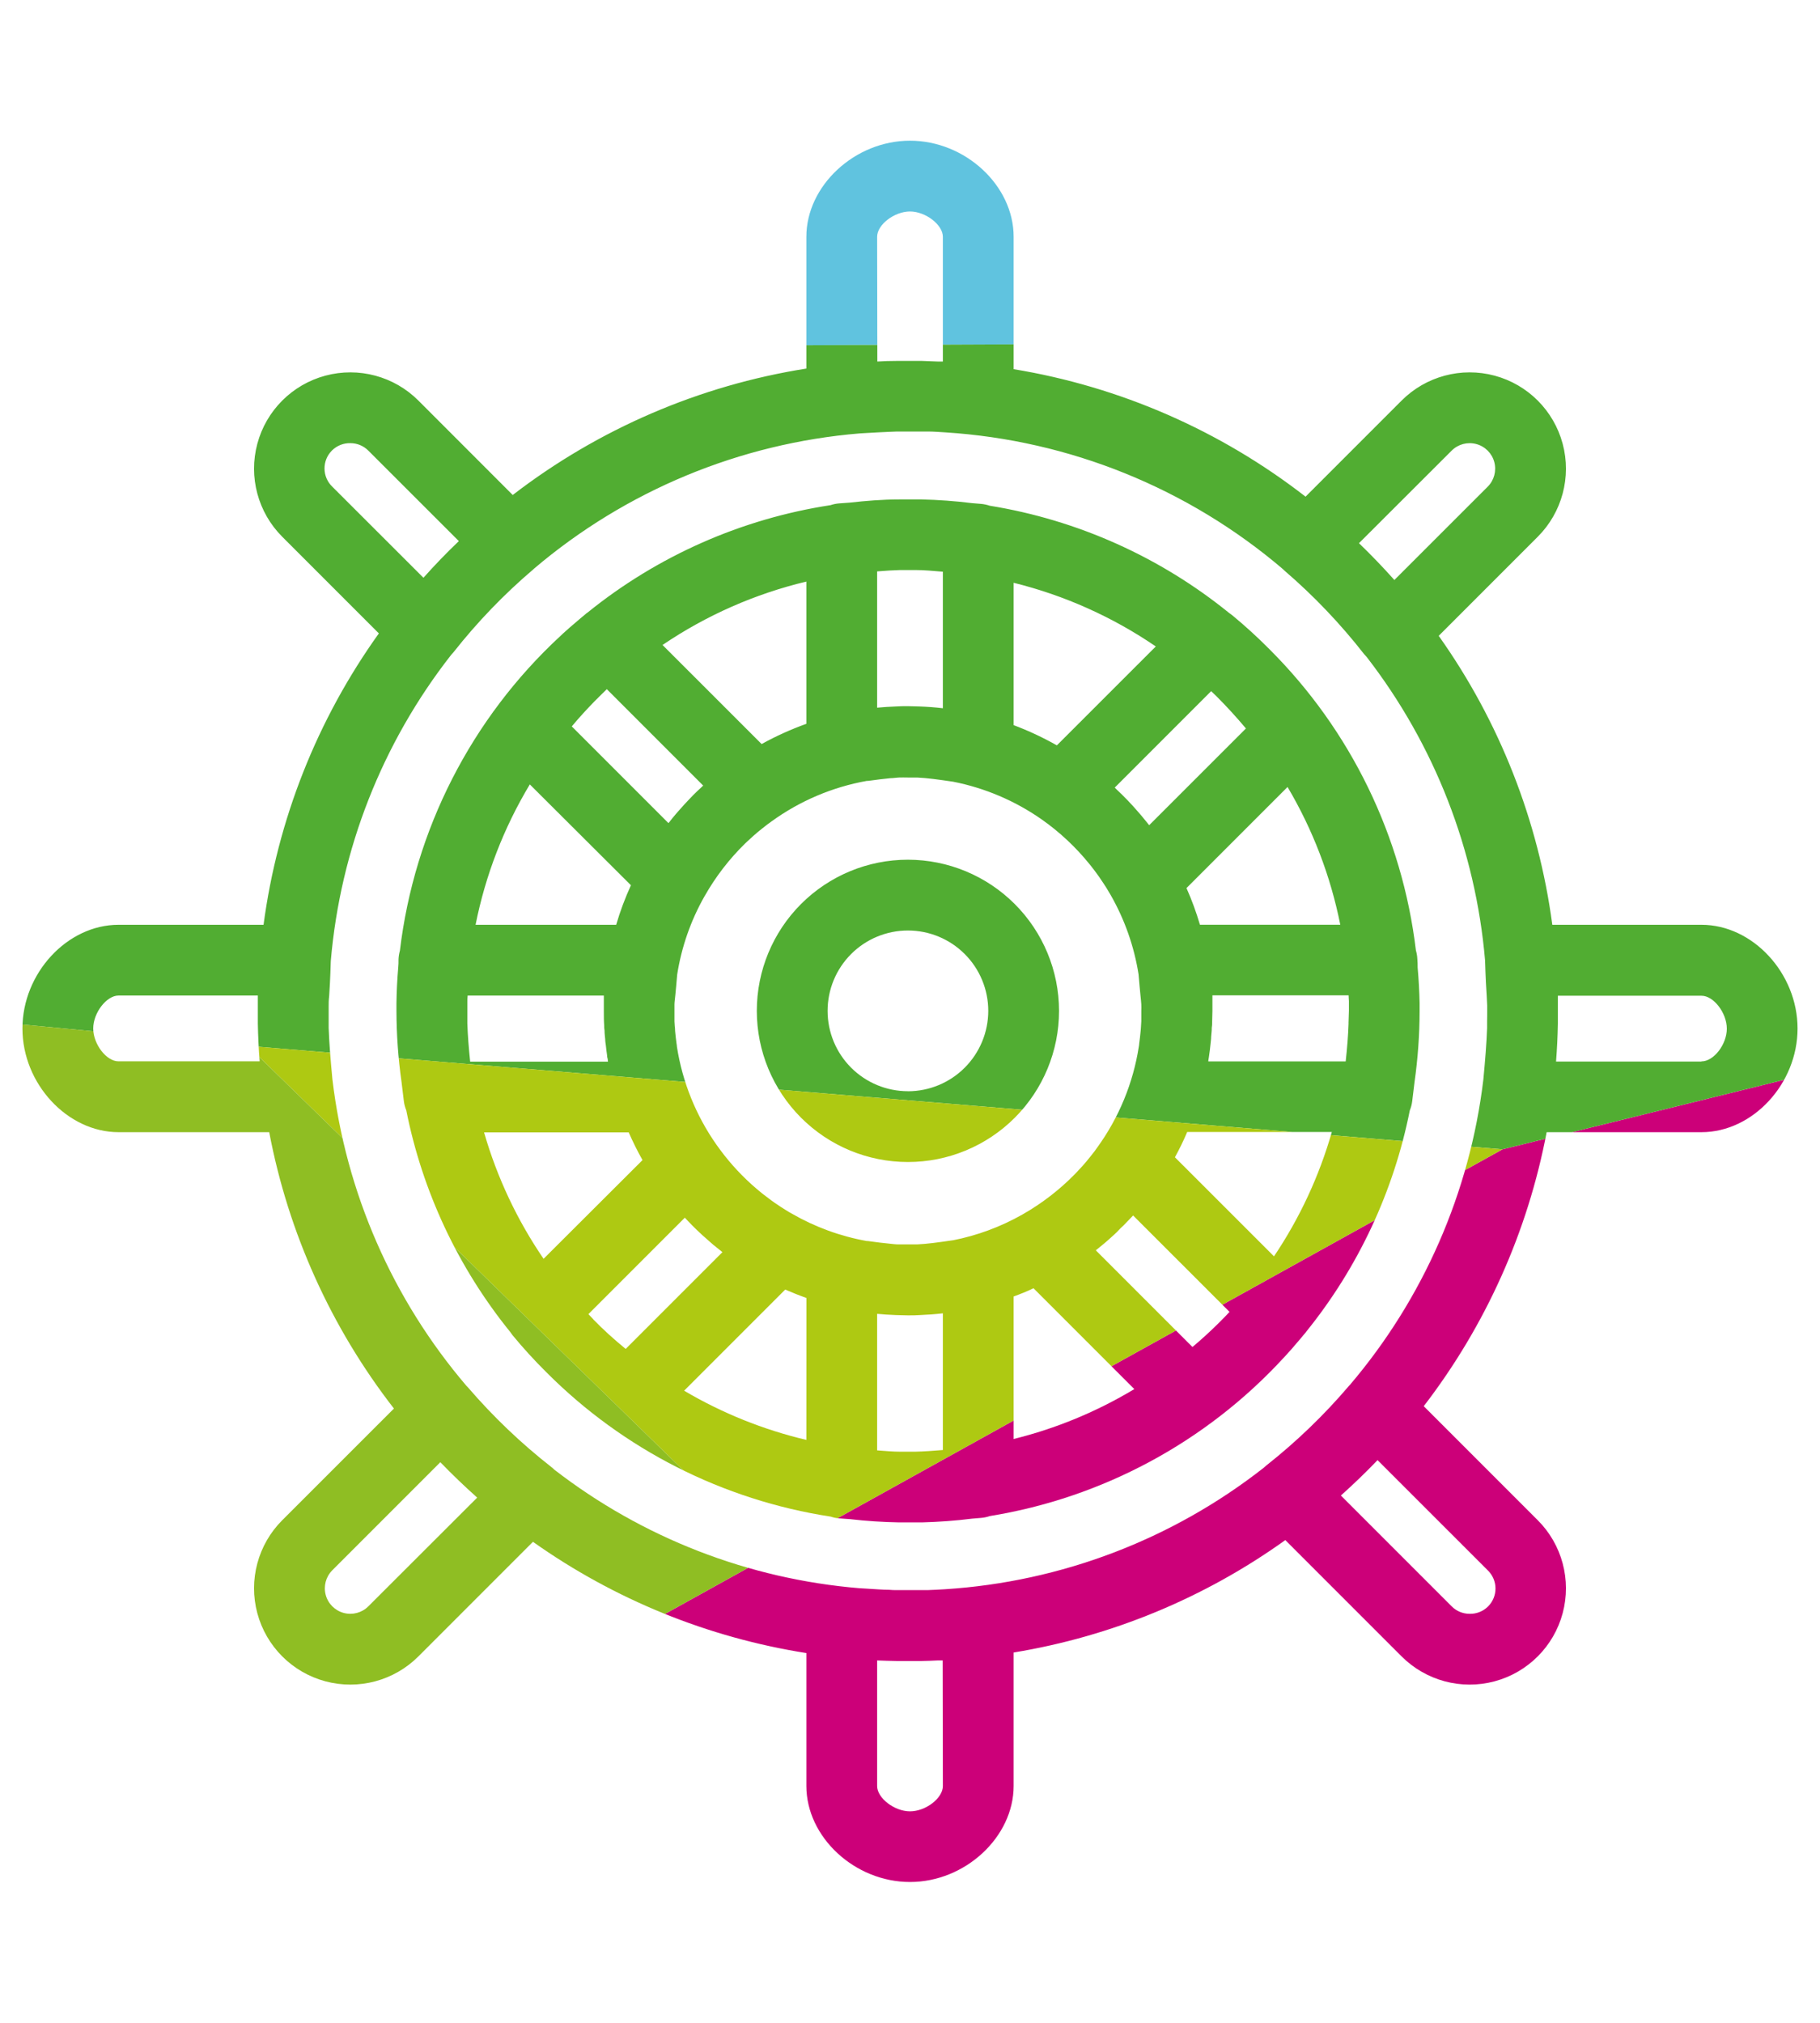
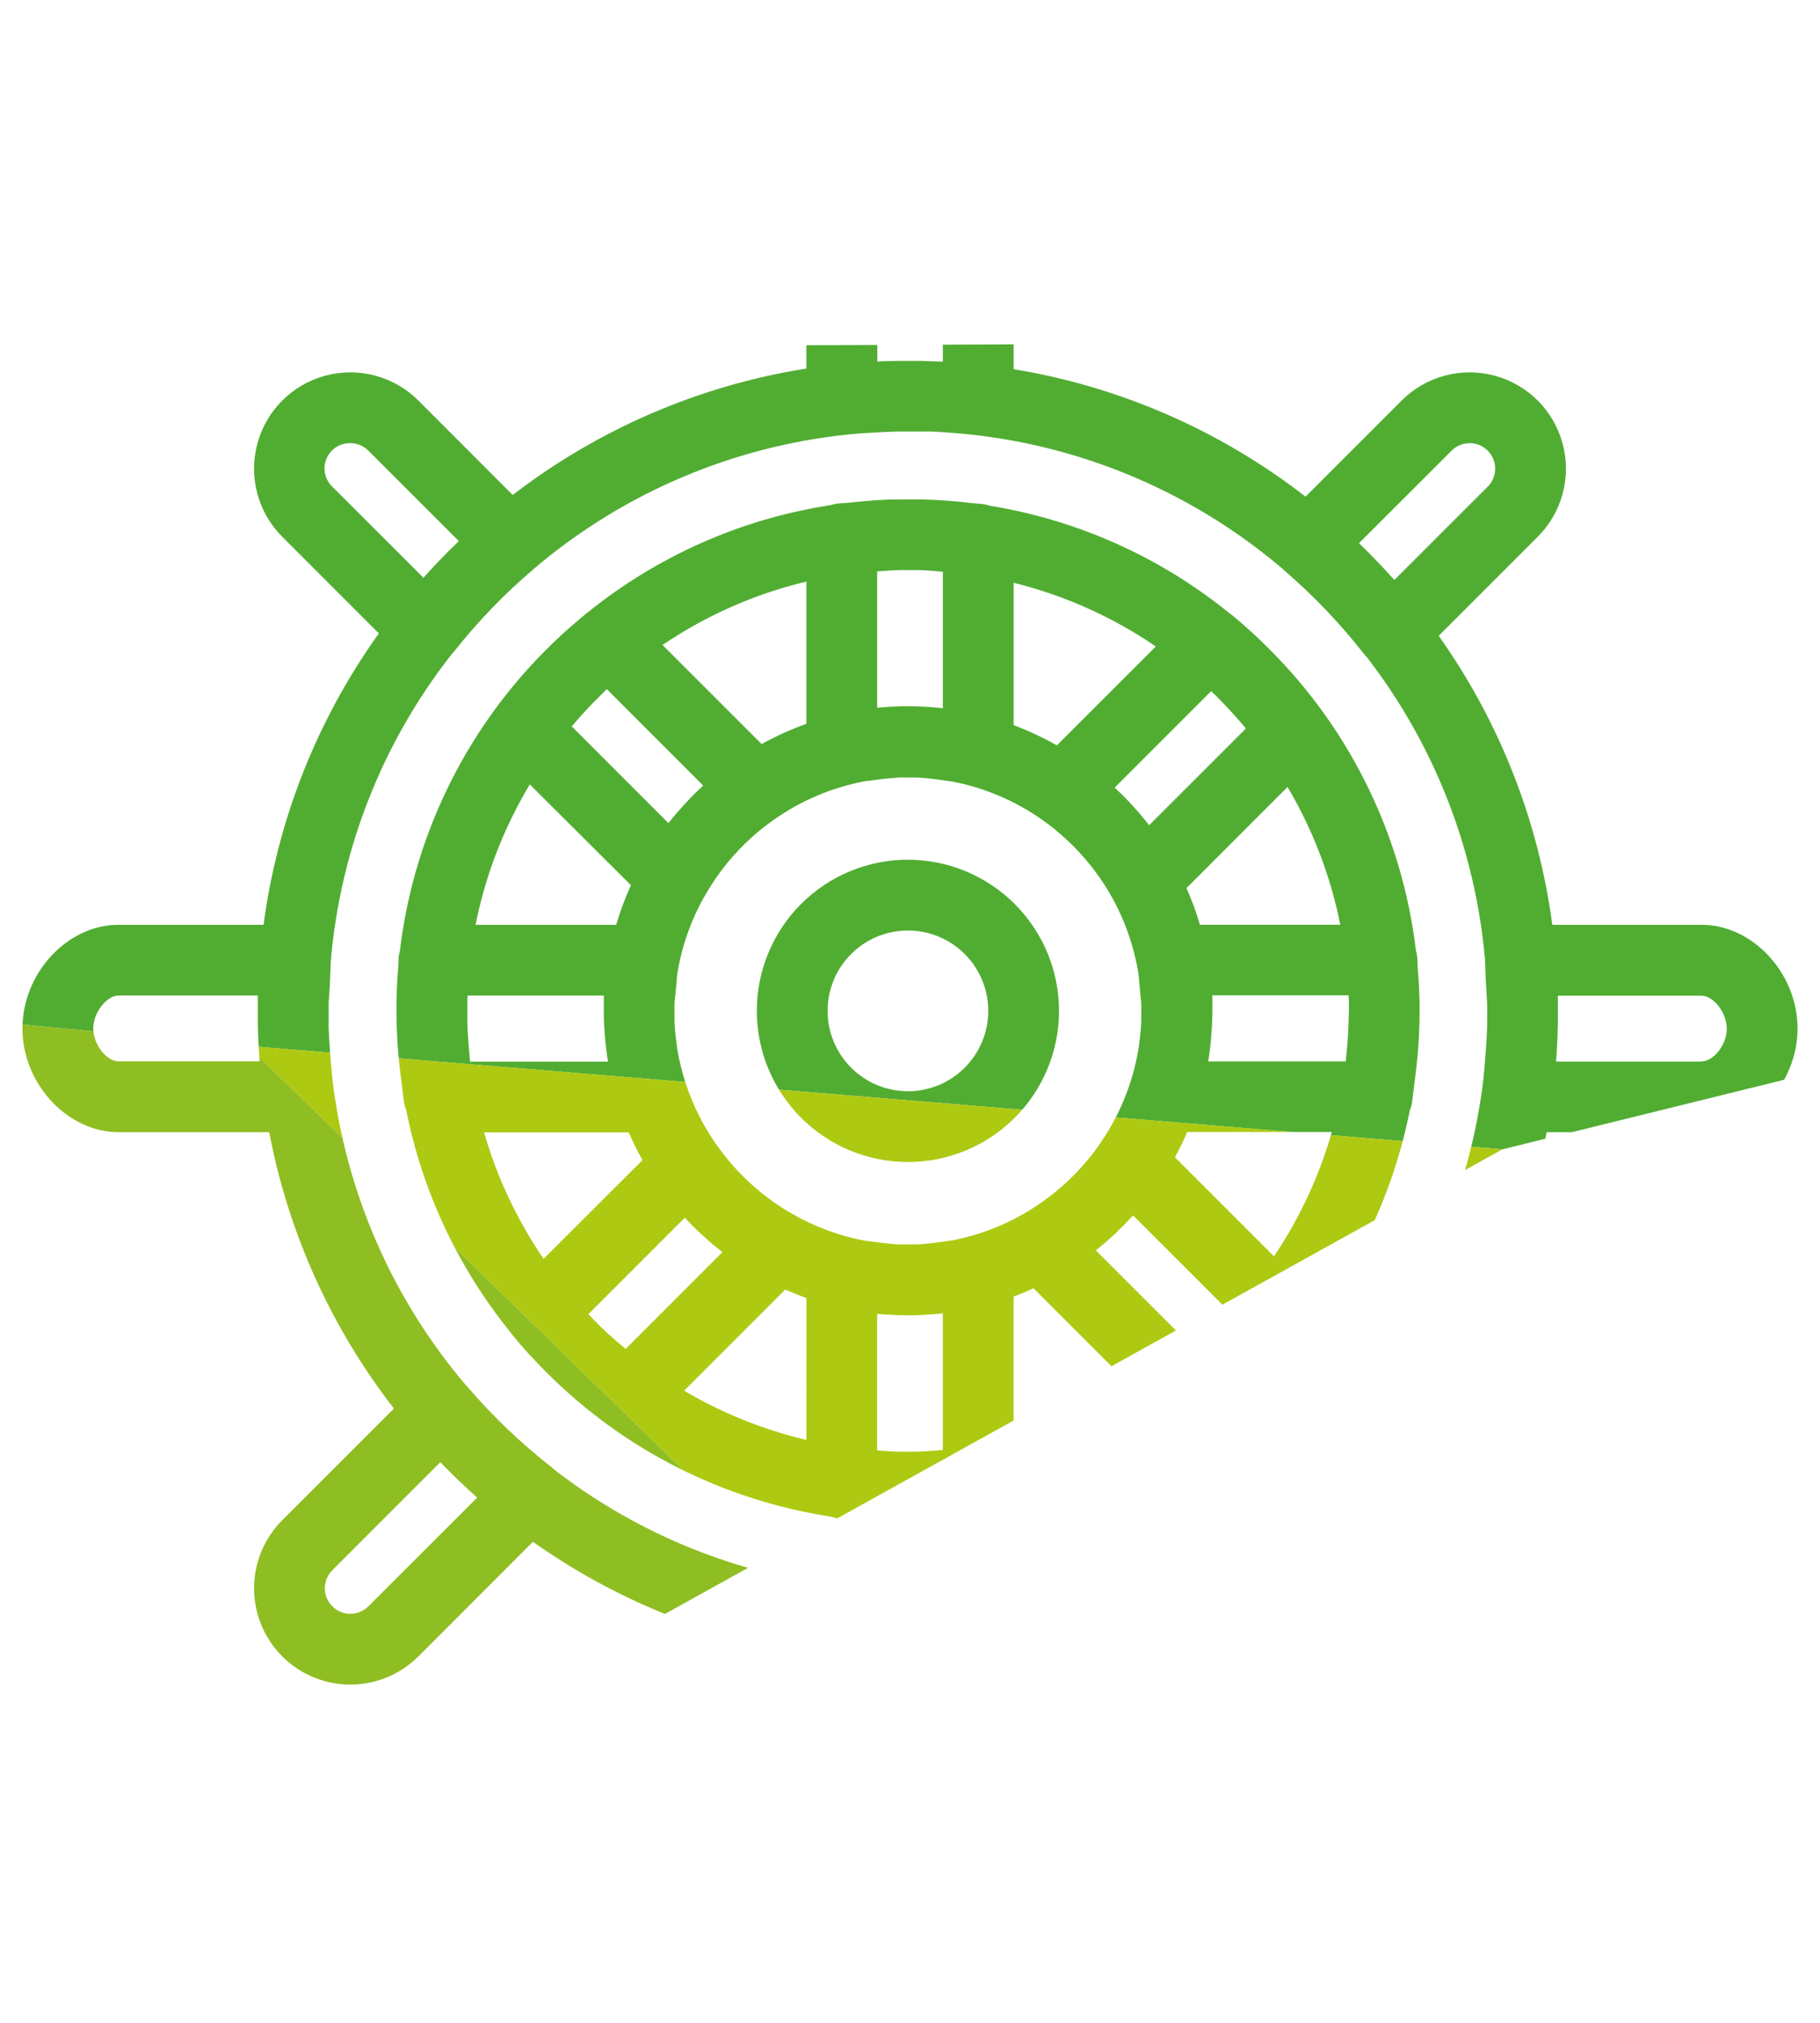
<svg xmlns="http://www.w3.org/2000/svg" id="Calque_1" data-name="Calque 1" viewBox="0 0 360 400">
  <defs>
    <style>.cls-1{fill:none;}.cls-2{clip-path:url(#clip-path);}.cls-3{fill:#d3ecfb;}.cls-4{fill:#60c3df;}.cls-5{fill:#cc0079;}.cls-6{fill:#51ad32;}.cls-7{fill:#aec912;}.cls-8{fill:#8fbe23;}</style>
    <clipPath id="clip-path">
      <path class="cls-1" d="M336.56,182.87H307.05a127.91,127.91,0,0,0-22.47-57.14l19.59-19.59a19,19,0,1,0-26.93-26.93l-19,19A128.07,128.07,0,0,0,200.5,73V46.82c0-10.14-9.58-19-20.5-19s-20.5,8.9-20.5,19V72.88a128,128,0,0,0-58.08,25L82.76,79.21a19,19,0,0,0-26.93,26.93l19.11,19.11a127.89,127.89,0,0,0-22.81,57.62H23.44c-10.14,0-19,9.58-19,20.51s8.9,20.5,19,20.5H53.25a128.09,128.09,0,0,0,24.67,54.65L55.83,300.61a19,19,0,1,0,26.93,26.93l22.66-22.66a128,128,0,0,0,54.08,22v26.27c0,10.14,9.58,19,20.5,19s20.5-8.9,20.5-19V326.77a127.9,127.9,0,0,0,53.74-22.23l23,23a19,19,0,0,0,26.93-26.93l-22.55-22.55a128.1,128.1,0,0,0,24.31-54.18h30.63c10.14,0,19-9.58,19-20.5S346.7,182.87,336.56,182.87Zm-313.12,27c-2.4,0-5-3.4-5-6.5s2.64-6.51,5-6.51H51c0,.61,0,1.22,0,1.83,0,.37,0,.75,0,1.2q0,1.26,0,2.52.07,3.75.36,7.46ZM287.14,89.11a5,5,0,0,1,7.13,7.13l-18.46,18.45q-3.35-3.76-7-7.28ZM173.5,46.82c0-2.4,3.4-5,6.5-5s6.5,2.64,6.5,5V71.49l-1,0-3.11-.12c-.89,0-1.79,0-2.76,0s-1.59,0-2.34,0q-1.89,0-3.75.12ZM65.73,96.24a5,5,0,0,1,3.57-8.61,5,5,0,0,1,3.56,1.48L90.76,107q-3.65,3.48-7,7.25Zm7.13,221.4a5,5,0,0,1-7.13-7.13L87.1,289.14q3.51,3.63,7.29,7ZM186.5,353.18c0,2.4-3.4,5-6.5,5s-6.5-2.64-6.5-5V328.34c1.25.05,2.5.09,3.76.11.75,0,1.5,0,2.33,0s1.87,0,2.76,0,2.05-.07,3.11-.11l1,0Zm107.77-42.67a5,5,0,0,1-3.57,8.61,5,5,0,0,1-3.56-1.48l-21.91-21.91c2.5-2.24,4.93-4.58,7.25-7ZM294.15,202c0,.45,0,.89,0,1.33-.11,3-.37,6.21-.74,10.15A114.09,114.09,0,0,1,267,273.87l-.15.15a115.24,115.24,0,0,1-16.36,15.76c-.19.15-.37.31-.55.48a114,114,0,0,1-63,24c-1.14.07-2.28.13-3.42.17h-.25l-1.1,0q-1.32,0-2.64,0l-2.13,0c-.52,0-1,0-1.55-.06-1.29,0-2.67-.13-4.46-.23l-1.36-.08a114.05,114.05,0,0,1-60.39-23.45,6,6,0,0,0-.6-.53,116.28,116.28,0,0,1-16.43-15.68c-.12-.14-.25-.27-.38-.4a114.06,114.06,0,0,1-26.48-60.58c-.37-3.93-.63-7.1-.74-10.14,0-.45,0-.89,0-1.34,0-.69,0-1.38,0-2.07,0-.3,0-.6,0-.9,0-.65,0-1.19.1-2,.09-1.36.21-3.23.32-6.93v0a114,114,0,0,1,23.79-60.52,6.41,6.41,0,0,0,.49-.55,114.63,114.63,0,0,1,15.75-16.36l.17-.16A114.07,114.07,0,0,1,170.08,85.7l1.38-.08c1.79-.1,3.16-.18,4.44-.23l1.56-.06,2.13,0q1.32,0,2.64,0l1.11,0h.2c1.17,0,2.32.1,3.48.17a114.11,114.11,0,0,1,66.7,27c.13.13.26.26.4.38a115.26,115.26,0,0,1,15.68,16.44,7.7,7.7,0,0,0,.54.6,114,114,0,0,1,23.41,60v0c.11,3.7.23,5.57.32,6.93.05.8.08,1.34.1,2,0,.3,0,.6,0,.9C294.18,200.59,294.16,201.28,294.15,202Zm42.41,7.91H307.79q.29-3.7.36-7.46,0-1.26,0-2.52c0-.45,0-.83,0-1.2,0-.61,0-1.22,0-1.83h28.42c2.4,0,5,3.41,5,6.51S339,209.88,336.56,209.88ZM179.59,170a29.89,29.89,0,1,0,29.89,29.89A29.92,29.92,0,0,0,179.59,170Zm0,45.78a15.89,15.89,0,1,1,15.89-15.89A15.91,15.91,0,0,1,179.59,215.79Zm100.82-24.5c0-.52,0-1.06-.06-1.68a6.94,6.94,0,0,0-.28-1.66,101,101,0,0,0-29-59.59,98.87,98.87,0,0,0-7.37-6.72,6.61,6.61,0,0,0-.6-.44A100.87,100.87,0,0,0,195.76,100a7.23,7.23,0,0,0-1.7-.36l-1.81-.15a98.5,98.5,0,0,0-9.93-.73c-.33,0-.67,0-1,0-.58,0-1.15,0-1.73,0s-1.19,0-1.76,0c-3.29,0-6.54.27-9.74.63l-2.08.15a7.08,7.08,0,0,0-1.73.35,100.69,100.69,0,0,0-48,21.19l-.29.21-.63.53-.33.27c-.79.66-1.57,1.33-2.34,2l-1.32,1.18-.5.47A101.07,101.07,0,0,0,79.1,188a7.48,7.48,0,0,0-.27,1.66c0,.62,0,1.16-.06,1.68q-.3,3.48-.35,7c0,.47,0,1,0,1.58a101.91,101.91,0,0,0,1,14c.14,1.23.29,2.49.46,3.79a7,7,0,0,0,.48,1.84,100.91,100.91,0,0,0,20.58,43.86c.13.2.28.4.43.6a98.46,98.46,0,0,0,6.71,7.35,101,101,0,0,0,56.24,28.54,6.65,6.65,0,0,0,1.73.35l2.09.15c3.2.37,6.45.58,9.73.64l1.76,0,1.72,0,1,0c3.35-.09,6.67-.33,9.93-.74l1.81-.15a7.23,7.23,0,0,0,1.7-.36,101,101,0,0,0,58-31.17l.42-.45,1.29-1.43c.62-.71,1.24-1.43,1.85-2.16l.36-.44c.17-.2.35-.4.51-.6s.14-.19.21-.28a100.88,100.88,0,0,0,20.43-43.68,7,7,0,0,0,.48-1.84c.17-1.3.32-2.56.46-3.79a101.91,101.91,0,0,0,1-14c0-.6,0-1.11,0-1.58Q280.72,194.77,280.41,191.29Zm-25.73-35.66a86.66,86.66,0,0,1,10.43,27.24H237.35a58.07,58.07,0,0,0-2.66-7.25Zm-14.06-17.94q3,3,5.83,6.37l-19.14,19.13c-.21-.28-.44-.55-.66-.82s-.54-.68-.82-1-.5-.58-.75-.87a56.67,56.67,0,0,0-4.23-4.4c-.11-.12-.23-.24-.35-.35l19.07-19.07ZM200.5,115.24a86.85,86.85,0,0,1,28.12,12.59l-19.57,19.56a60.41,60.41,0,0,0-8.55-4Zm-27-2.25c1.78-.14,3.12-.23,4.55-.27l1.54,0,1.44,0c1.74,0,3.38.16,5.47.33v27c-1.5-.18-3-.29-4.56-.35-.76,0-1.53-.06-2.35-.06s-1.65,0-2.41.06c-1.24.05-2.47.12-3.68.24Zm-14,2.05v28.09a60.13,60.13,0,0,0-8.85,4l-19.6-19.59A86.63,86.63,0,0,1,159.5,115Zm-41.9,23.64c.51-.51,1-1,1.53-1.52l.9-.88h0l19.06,19.06-.34.33c-.55.5-1.08,1-1.61,1.53-.29.29-.57.59-.85.89s-.63.65-.94,1-.77.86-1.15,1.29l-.55.63c-.42.5-.84,1-1.24,1.53-.06.07-.13.14-.19.22l-19.12-19.12C114.55,141.9,116.06,140.26,117.6,138.68Zm-12.8,16.43,20,19.94a58.62,58.62,0,0,0-2.92,7.82H94.07A86.71,86.71,0,0,1,104.8,155.11ZM92.44,202.36c0-.82,0-1.64,0-2.46,0-.37,0-.74,0-1.1s0-.53,0-.8,0-.7.06-1.13h26.94c0,.36,0,.72,0,1.08,0,.58,0,1.2,0,2,0,.94,0,1.89.07,2.83,0,.34,0,.67.07,1,0,.58.08,1.16.13,1.73,0,.41.08.81.13,1.22.07.67.15,1.33.25,2,0,.16,0,.33.07.5s.06.46.1.7H93C92.72,207.23,92.52,204.79,92.44,202.36Zm15.08,46.56a87,87,0,0,1-11.77-25h28.61a60.78,60.78,0,0,0,2.73,5.48Zm9.87,12-1-1.06,19.07-19.07c.11.12.24.24.35.37q2,2.15,4.27,4.1l1,.88.91.73.91.73-19.14,19.14C121.51,264.9,119.4,263,117.39,260.94Zm42.11,23.81A86.84,86.84,0,0,1,135.32,275l20-20c1.37.6,2.77,1.16,4.19,1.66Zm27,2c-2.09.17-3.73.29-5.47.33l-1.44,0-1.54,0c-1.44,0-2.77-.13-4.55-.26v-27c1.21.12,2.44.19,3.68.24.76,0,1.55.06,2.41.06s1.64,0,2.41-.06c1.52-.06,3-.17,4.5-.34Zm2-41.48c-3.05.44-5,.72-7.1.82-.6,0-1.19,0-1.8,0s-1.25,0-1.87,0-1.09-.08-1.63-.13c-1.25-.11-2.62-.29-4.47-.54l-.2,0A45.83,45.83,0,0,1,156.65,240q-.68-.37-1.32-.78l-.82-.52c-.45-.29-.88-.58-1.31-.88l-.67-.48c-.52-.38-1-.76-1.53-1.16l-.38-.3a46.58,46.58,0,0,1-7.32-7.4h0c-.54-.69-1.07-1.4-1.58-2.12v0A46,46,0,0,1,133.9,207c0-.22-.05-.44-.08-.65-.06-.4-.11-.79-.15-1.19s-.09-.84-.13-1.25,0-.63-.07-.94l-.06-1c0-.69,0-1.37,0-2.06,0-.43,0-.85,0-1.28s.09-1.05.17-1.84c.09-1,.22-2.21.37-4.09a45.79,45.79,0,0,1,5.37-15.41.57.57,0,0,1,.08-.13,46.72,46.72,0,0,1,7.92-10.3l.44-.42c.42-.4.85-.79,1.28-1.17l.77-.67,1-.81c.33-.26.66-.53,1-.78s.54-.4.81-.59a45.89,45.89,0,0,1,18.82-8l.22,0c1.84-.25,3.21-.42,4.46-.54.54,0,1.08-.1,1.63-.13s1.24,0,1.87,0,1.2,0,1.8,0c2.07.1,4.06.38,7.13.83A46.08,46.08,0,0,1,206,162s0,0,0,0a46.53,46.53,0,0,1,9.55,8.93,3.76,3.76,0,0,1,.25.31c.42.52.82,1.06,1.21,1.6l.44.61c.32.46.63.92.93,1.39l.48.74q.45.74.87,1.47a46.07,46.07,0,0,1,5.48,15.62c.15,1.88.28,3.12.37,4.09.08.79.14,1.31.17,1.84s0,.85,0,1.28c0,.69,0,1.37,0,2.06l-.06,1c0,.31-.05.63-.07.94s-.08.83-.13,1.25-.09.79-.15,1.19c0,.21-.05.43-.08.65a46,46,0,0,1-8.2,19.91l-.59.82c-.26.34-.52.66-.79,1s-.53.67-.81,1l-.67.77c-.38.43-.77.85-1.17,1.27l-.42.44a46.94,46.94,0,0,1-10.29,7.93l-.12.07A45.76,45.76,0,0,1,188.49,245.26Zm12,39.29V256.37c1.34-.49,2.64-1,3.93-1.63l19.94,19.94A86.55,86.55,0,0,1,200.5,284.55Zm41.8-24.17c-.48.5-1,1-1.48,1.49-1.58,1.55-3.23,3.06-4.95,4.5l-19.12-19.12c.08-.06.16-.14.25-.2l1.48-1.21.68-.59c.42-.37.84-.74,1.25-1.12s.68-.64,1-1,.58-.54.86-.83c.52-.52,1-1.06,1.54-1.6.1-.12.22-.23.32-.34l19.07,19.06ZM252,248.43l-19.6-19.59c.89-1.61,1.7-3.27,2.43-5h28.61A86.91,86.91,0,0,1,252,248.43Zm14.75-46.07c-.08,2.43-.28,4.87-.57,7.52H239c0-.24.07-.47.1-.7s.05-.34.07-.5c.1-.66.18-1.32.25-2,.05-.41.09-.81.13-1.22,0-.57.1-1.15.13-1.73,0-.34,0-.67.07-1,0-.94.07-1.89.07-2.83,0-.75,0-1.37,0-2,0-.36,0-.72,0-1.08h26.94c0,.42.05.78.06,1.13s0,.53,0,.8,0,.73,0,1.1C266.78,200.72,266.76,201.54,266.74,202.36Z" />
    </clipPath>
  </defs>
  <g class="cls-2">
    <polygon class="cls-3" points="356.75 -99.1 -365 -90.6 -372.16 19.91 356.75 25.03 356.75 -99.1" />
-     <polygon class="cls-4" points="356.75 25.03 -372.16 19.91 -372.16 50.81 -372.16 89.42 36.04 68.79 356.75 67.43 358.77 25.04 356.75 25.03" />
-     <polygon class="cls-1" points="20.73 204.14 -372.16 166.89 49.04 206.82 20.73 204.14" />
-     <polygon class="cls-5" points="356.75 212.57 297.19 227.27 152.42 307.56 -23.3 405 163.15 405 356.75 405 356.75 212.57" />
    <polygon class="cls-6" points="36.04 68.79 -372.16 89.42 -372.16 104.83 -372.16 136.74 -372.16 158.75 -372.16 166.89 20.73 204.14 49.04 206.82 242.56 222.77 297.19 227.27 297.19 227.27 356.75 212.57 356.75 179.11 356.75 138.92 356.75 67.43 36.04 68.79" />
    <polygon class="cls-7" points="242.56 222.77 49.04 206.82 148.63 303.86 152.42 307.56 152.42 307.56 297.19 227.27 297.19 227.27 242.56 222.77" />
    <polygon class="cls-8" points="148.63 303.86 49.04 206.82 -372.16 166.89 -372.15 194.28 -372.15 258.49 -372.15 405 -23.3 405 152.42 307.56 152.42 307.56 148.63 303.86" />
  </g>
</svg>